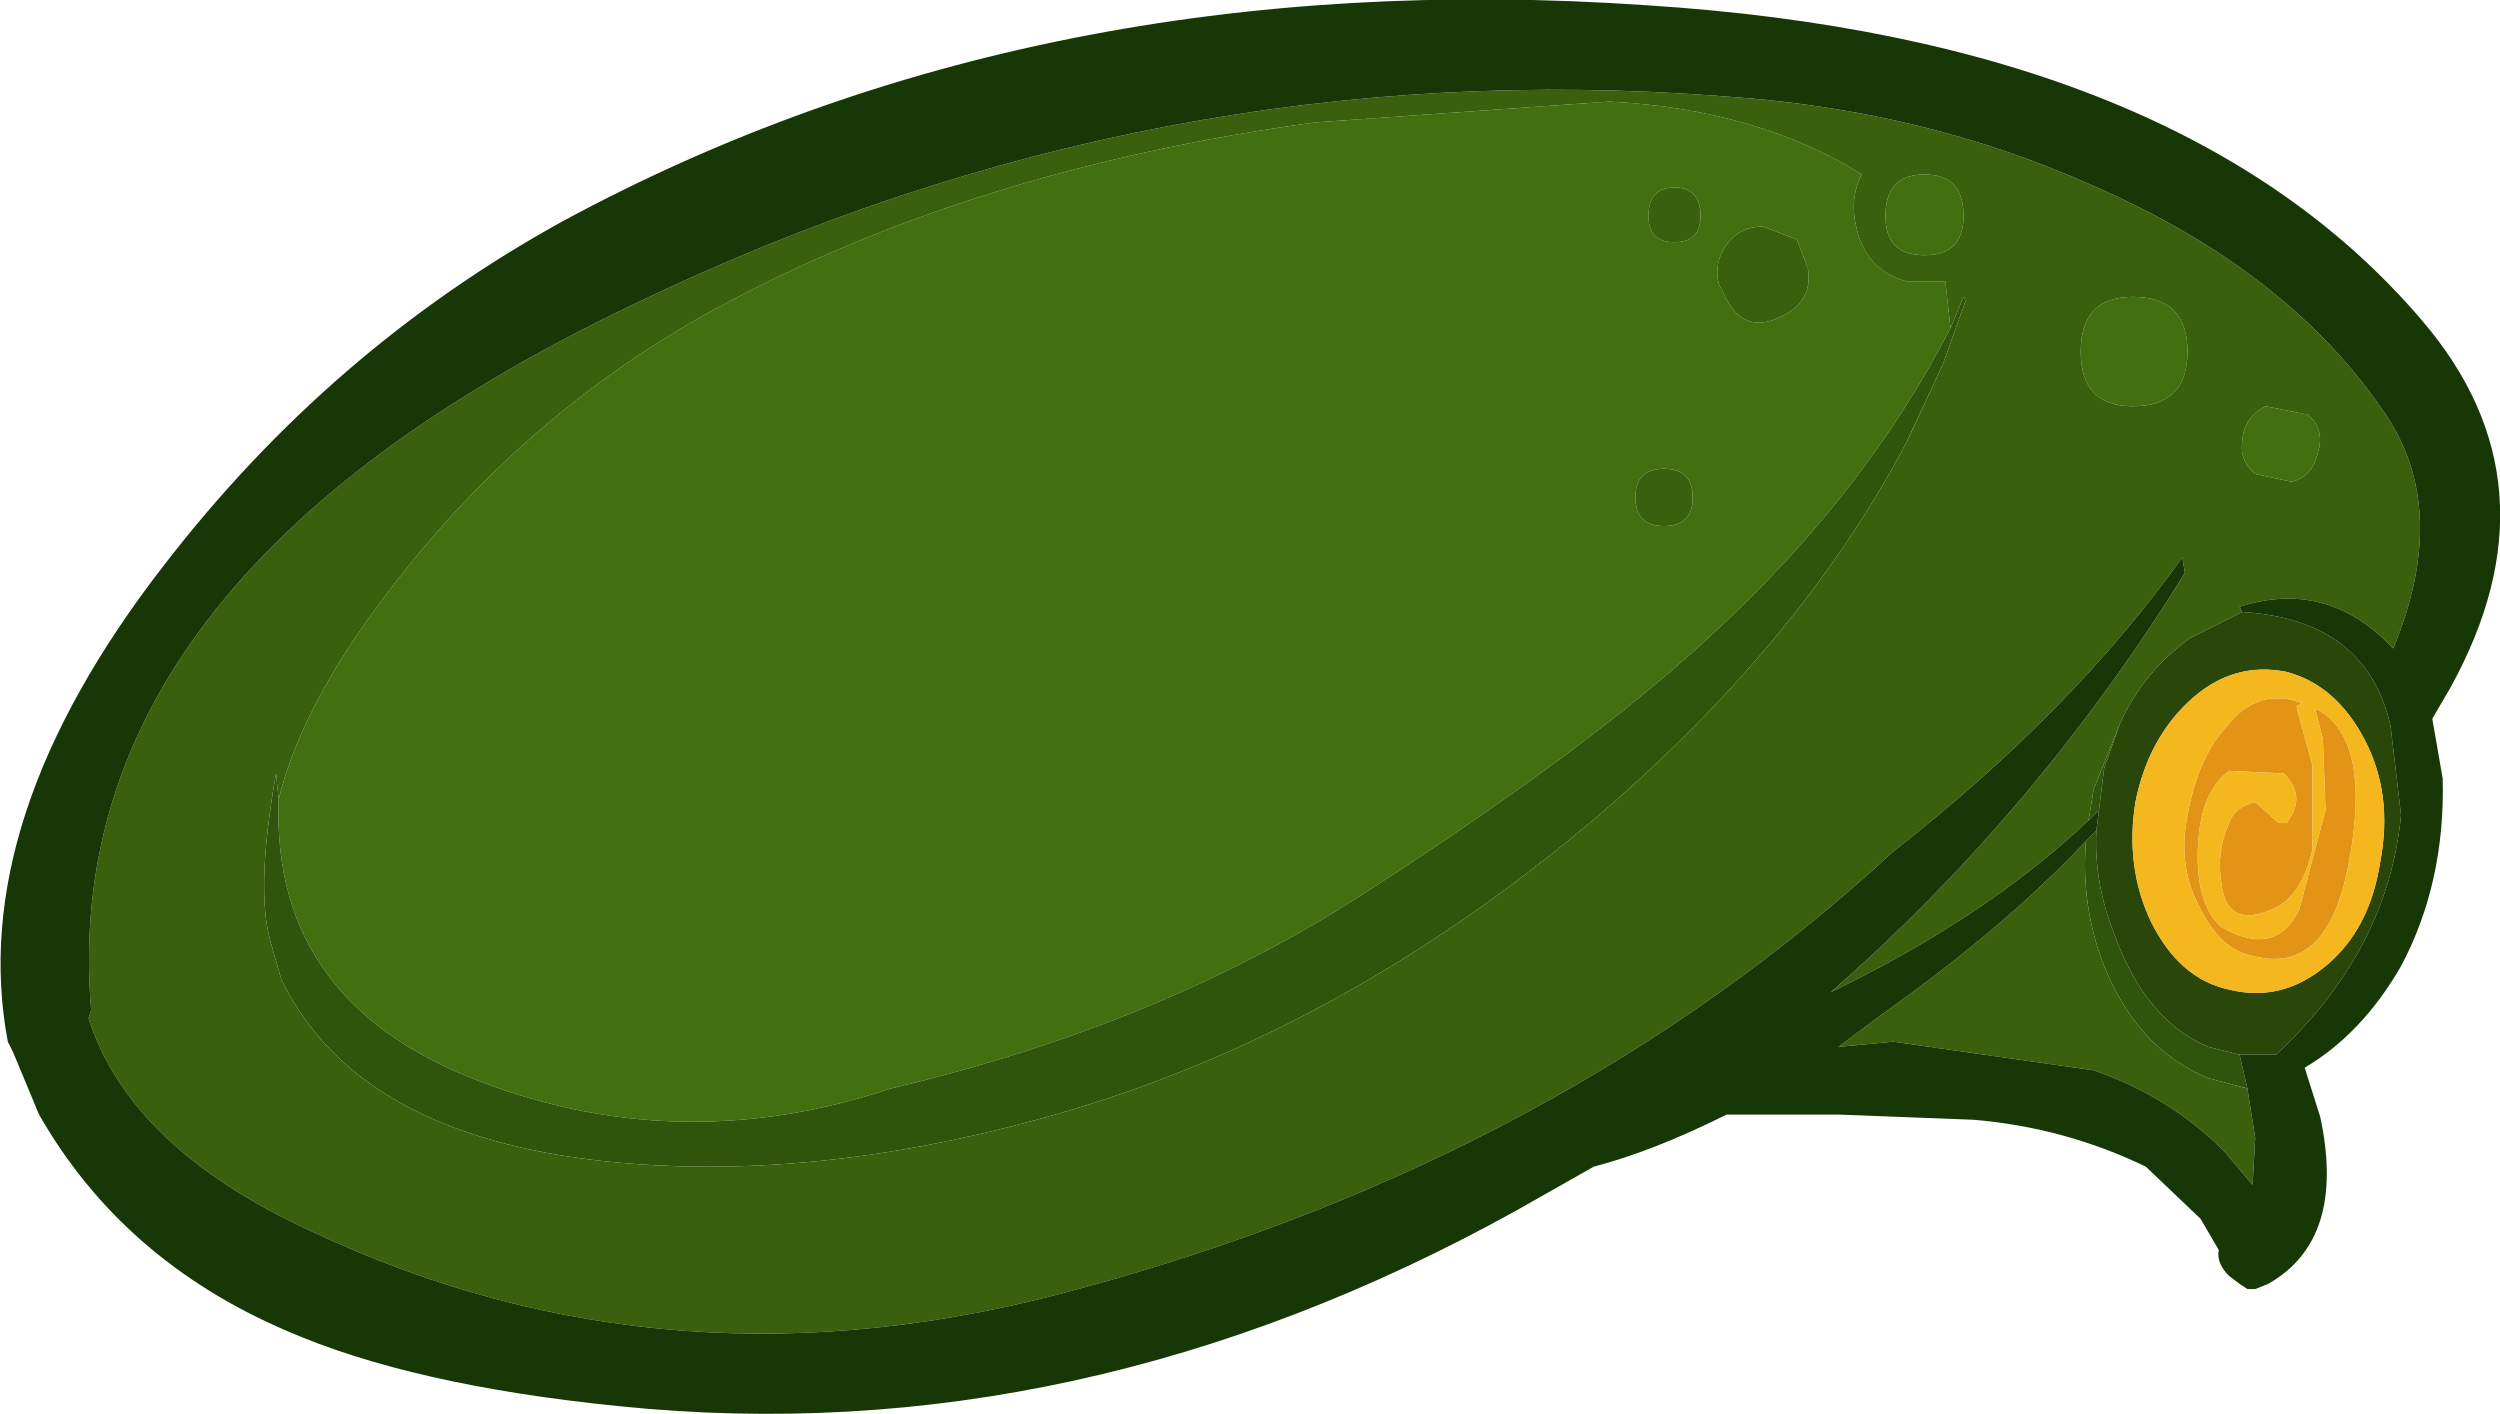
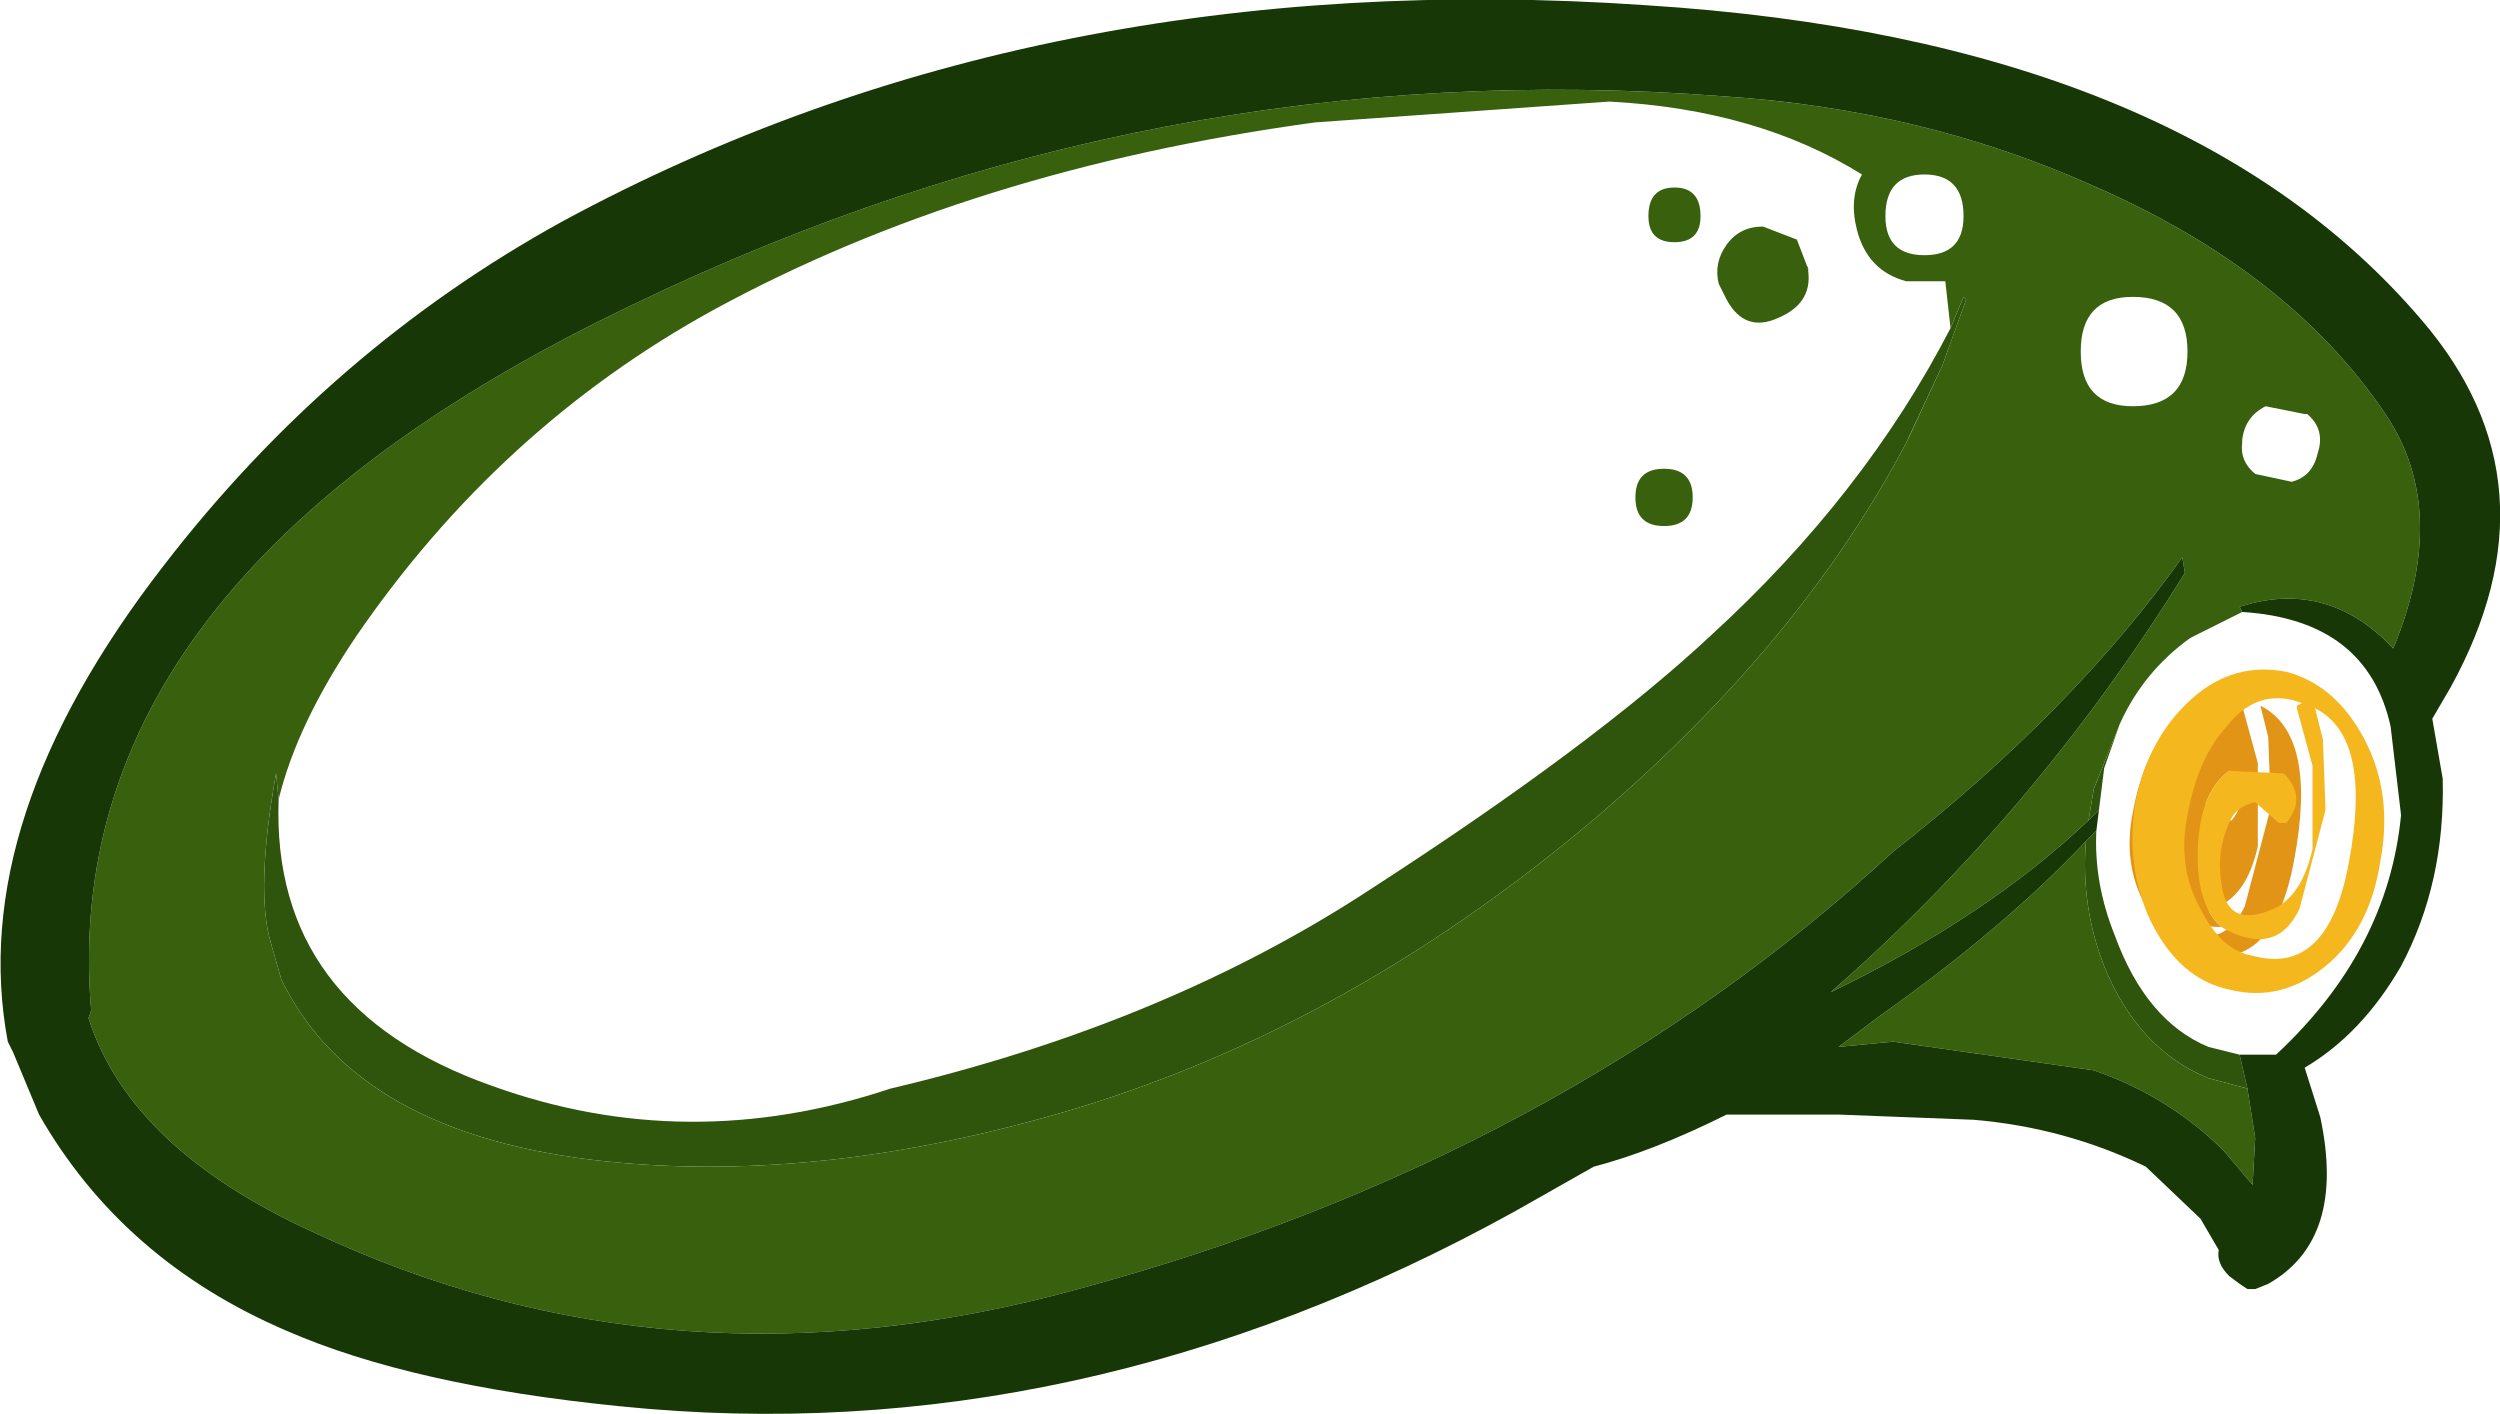
<svg xmlns="http://www.w3.org/2000/svg" version="1.1" width="48" height="27.15" viewBox="-20.85 -24 48 27.15" id="svg2">
  <defs id="defs35" />
  <g id="shape_7" style="stroke-linecap:round;stroke-linejoin:round">
-     <path d="m 13.65,-19.4 m 0,0 0.25,0.65 -0.05,-0.15 q 0.15,0.7 -0.55,1 -0.65,0.3 -1,-0.35 l -0.15,-0.3 q -0.1,-0.4 0.15,-0.75 0.25,-0.35 0.7,-0.35 l 0.65,0.25 m 2.15,3.8 0.65,-1.4 -0.7,1.5 0.05,-0.1 m -29.8,3.8 q -1.15,1.7 -1.5,3.15 -0.15,4 4.1,5.5 3.75,1.35 7.65,0.05 5.3,-1.25 9.25,-3.85 4.25,-2.75 6.5,-4.85 2.95,-2.7 4.6,-5.9 l -0.1,-0.9 -0.75,0 q -0.75,-0.2 -0.95,-1 -0.15,-0.6 0.1,-1.05 -2,-1.25 -4.85,-1.4 l -5.65,0.4 q -6.6,0.9 -11.55,3.6 -4.1,2.25 -6.85,6.25 m 24.8,-8.05 q 0,-0.55 0.5,-0.55 0.5,0 0.5,0.55 0,0.5 -0.5,0.5 -0.5,0 -0.5,-0.5 m -0.25,5.4 q 0,-0.55 0.55,-0.55 0.55,0 0.55,0.55 0,0.55 -0.55,0.55 -0.55,0 -0.55,-0.55 m 5.55,-4.65 q 0.75,0 0.75,-0.75 0,-0.8 -0.75,-0.8 -0.75,0 -0.75,0.8 0,0.75 0.75,0.75 m 3,1.85 q 0,1.05 1,1.05 1.05,0 1.05,-1.05 0,-1.05 -1.05,-1.05 -1,0 -1,1.05 m 3.1,1.75 q -0.05,0.35 0.25,0.6 l 0.7,0.15 q 0.4,-0.1 0.5,-0.55 0.15,-0.45 -0.2,-0.75 l -0.05,0 -0.75,-0.15 q -0.4,0.2 -0.45,0.65 l 0,0.05" id="path5" style="fill:#427011;fill-opacity:1;stroke:none" />
    <path d="M 13.65,-19.4" id="path7" style="fill:none;stroke:none" />
    <path d="m 16.85,-18.3 m 0,0 -0.25,0.6 q -1.65,3.2 -4.6,5.9 -2.25,2.1 -6.5,4.85 -3.95,2.6 -9.25,3.85 -3.9,1.3 -7.65,-0.05 -4.25,-1.5 -4.1,-5.5 l -0.05,-0.5 q -0.4,2.25 -0.1,3.25 l 0.2,0.7 q 1.45,3 6.25,3.5 3.85,0.4 8.25,-0.8 5.75,-1.55 10.8,-5.85 3.9,-3.35 5.9,-7.15 l 0.7,-1.5 0.45,-1.25 -0.05,-0.05 m 2.5,9.45 -0.1,0.6 0.2,-0.2 0.1,-0.8 0.3,-0.85 -0.5,1.25 m 0.4,2.8 q -0.4,-1 -0.35,-2 l -0.2,0.2 q -0.1,1.25 0.35,2.4 0.65,1.6 2,2.15 l 0.75,0.2 -0.15,-0.65 -0.6,-0.15 q -1.2,-0.5 -1.8,-2.15" id="path9" style="fill:#2f540b;fill-opacity:1;stroke:none" />
    <path d="M 16.85,-18.3" id="path11" style="fill:none;stroke:none" />
    <path d="m 16.85,-19.85 m 0,0 q 0,0.75 -0.75,0.75 -0.75,0 -0.75,-0.75 0,-0.8 0.75,-0.8 0.75,0 0.75,0.8 m 3.25,3.65 q -1,0 -1,-1.05 0,-1.05 1,-1.05 1.05,0 1.05,1.05 0,1.05 -1.05,1.05 m 2.35,1.3 q -0.3,-0.25 -0.25,-0.6 l 0,-0.05 q 0.05,-0.45 0.45,-0.65 l 0.75,0.15 0.05,0 q 0.35,0.3 0.2,0.75 -0.1,0.45 -0.5,0.55 l -0.7,-0.15 m -2.9,9.45 Q 19.1,-6.6 19.2,-7.85 17.65,-6.2 15.25,-4.5 l -0.8,0.6 1.05,-0.1 3.85,0.55 q 1.45,0.5 2.5,1.55 l 0.55,0.65 0.05,-0.9 -0.15,-0.95 -0.75,-0.2 q -1.35,-0.55 -2,-2.15 M 13.9,-18.75 13.65,-19.4 13,-19.65 q -0.45,0 -0.7,0.35 -0.25,0.35 -0.15,0.75 l 0.15,0.3 q 0.35,0.65 1,0.35 0.7,-0.3 0.55,-1 l 0.05,0.15 m 2.7,1.05 0.25,-0.6 0.05,0.05 -0.45,1.25 -0.65,1.4 -0.05,0.1 q -2,3.8 -5.9,7.15 -5.05,4.3 -10.8,5.85 -4.4,1.2 -8.25,0.8 -4.8,-0.5 -6.25,-3.5 l -0.2,-0.7 q -0.3,-1 0.1,-3.25 l 0.05,0.5 q 0.35,-1.45 1.5,-3.15 2.75,-4 6.85,-6.25 4.95,-2.7 11.55,-3.6 l 5.65,-0.4 q 2.85,0.15 4.85,1.4 -0.25,0.45 -0.1,1.05 0.2,0.8 0.95,1 l 0.75,0 0.1,0.9 m -5.3,-2.7 q -0.5,0 -0.5,0.55 0,0.5 0.5,0.5 0.5,0 0.5,-0.5 0,-0.55 -0.5,-0.55 m -0.2,5.4 q -0.55,0 -0.55,0.55 0,0.55 0.55,0.55 0.55,0 0.55,-0.55 0,-0.55 -0.55,-0.55 m 8.75,4.9 q 0.45,-1 1.35,-1.65 l 1,-0.5 -0.05,-0.1 q 1.55,-0.5 2.75,0.6 l 0.2,0.2 q 1.1,-2.65 -0.15,-4.5 -1.85,-2.75 -5.65,-4.4 -3.25,-1.45 -7.05,-1.7 -10.9,-0.85 -20.95,4 -11.1,5.3 -10.4,13.55 l -0.05,0.15 q 0.8,2.5 4.3,4.1 6.9,3.25 14.7,1.1 9.25,-2.5 15.65,-8.4 3.45,-2.7 5.55,-5.65 l 0.05,0.3 q -2.85,4.6 -6.8,8.05 3,-1.45 4.95,-3.3 l 0.1,-0.6 0.5,-1.25" id="path13" style="fill:#38600d;fill-opacity:1;stroke:none" />
-     <path d="M 16.85,-19.85" id="path15" style="fill:none;stroke:none" />
-     <path d="m 21.2,-11.75 m 0,0 q -0.9,0.65 -1.35,1.65 l -0.3,0.85 -0.1,0.8 -0.05,0.4 q -0.05,1 0.35,2 0.6,1.65 1.8,2.15 l 0.6,0.15 0.7,0 q 2.15,-2 2.4,-4.6 l -0.2,-1.7 q -0.45,-2.05 -2.85,-2.2 l -1,0.5 m -0.75,5.45 q -0.5,-1.05 -0.3,-2.3 0.25,-1.25 1.1,-2 0.8,-0.7 1.8,-0.5 0.95,0.25 1.5,1.3 0.55,1.05 0.3,2.35 -0.2,1.3 -1.05,2 -0.85,0.7 -1.85,0.45 -0.95,-0.2 -1.5,-1.3" id="path17" style="fill:#294709;fill-opacity:1;stroke:none" />
    <path d="M 21.2,-11.75" id="path19" style="fill:none;stroke:none" />
    <path d="m 22.15,-12.35 m 0,0 0.05,0.1 q 2.4,0.15 2.85,2.2 l 0.2,1.7 q -0.25,2.6 -2.4,4.6 l -0.7,0 0.15,0.65 0.15,0.95 -0.05,0.9 -0.55,-0.65 Q 20.8,-2.95 19.35,-3.45 L 15.5,-4 l -1.05,0.1 0.8,-0.6 q 2.4,-1.7 3.95,-3.35 l 0.2,-0.2 0.05,-0.4 -0.2,0.2 Q 17.3,-6.4 14.3,-4.95 18.25,-8.4 21.1,-13 l -0.05,-0.3 q -2.1,2.95 -5.55,5.65 -6.4,5.9 -15.65,8.4 -7.8,2.15 -14.7,-1.1 -3.5,-1.6 -4.3,-4.1 l 0.05,-0.15 q -0.7,-8.25 10.4,-13.55 10.05,-4.85 20.95,-4 3.8,0.25 7.05,1.7 3.8,1.65 5.65,4.4 1.25,1.85 0.15,4.5 l -0.2,-0.2 q -1.2,-1.1 -2.75,-0.6 m 3.7,2.15 0.35,-0.6 q 2.15,-3.9 -0.55,-7.05 -4.6,-5.4 -14.9,-6.05 -11.65,-0.8 -20.8,4.15 -4.45,2.45 -7.65,6.6 -3.8,4.9 -3,9.15 l 0.1,0.2 0.5,1.2 q 1.6,2.8 4.75,4.15 2.4,1.05 6.4,1.45 8.8,0.9 17.2,-3.75 l 1.5,-0.85 q 1.15,-0.3 2.55,-1 l 2.15,0 2.6,0.1 q 1.75,0.15 3.3,0.9 l 1.05,1 0.35,0.6 q -0.05,0.25 0.2,0.5 l 0.2,0.15 0.15,0.1 0.15,0 0.25,-0.1 q 1.5,-0.85 1,-3.2 L 23.4,-3.5 q 1.1,-0.65 1.85,-1.95 0.85,-1.6 0.8,-3.6 l -0.2,-1.15" id="path21" style="fill:#173806;fill-opacity:1;stroke:none" />
    <path d="M 22.15,-12.35" id="path23" style="fill:none;stroke:none" />
-     <path d="m 21.8,-6.2 m 0,0 Q 21.3,-6.65 21.35,-7.75 21.4,-8.8 21.95,-9.2 L 23,-9.15 q 0.45,0.45 0.05,0.95 l -0.15,0 -0.45,-0.4 q -0.4,0.1 -0.5,0.4 -0.25,0.55 -0.15,1.15 0.1,0.9 1,0.5 0.55,-0.25 0.75,-1.15 l 0,-1.6 -0.3,-1.1 0,-0.05 0.1,-0.05 -0.15,-0.05 q -0.75,-0.2 -1.3,0.5 -0.55,0.6 -0.75,1.7 -0.2,1 0.25,1.8 0.4,0.8 1,0.9 1.45,0.4 1.85,-1.8 0.45,-2.4 -0.65,-2.95 l 0.15,0.6 0.05,1.35 -0.5,1.9 q -0.45,0.95 -1.5,0.35" id="path25" style="fill:#e29417;fill-opacity:1;stroke:none" />
-     <path d="M 21.8,-6.2" id="path27" style="fill:none;stroke:none" />
+     <path d="m 21.8,-6.2 m 0,0 Q 21.3,-6.65 21.35,-7.75 21.4,-8.8 21.95,-9.2 q 0.45,0.45 0.05,0.95 l -0.15,0 -0.45,-0.4 q -0.4,0.1 -0.5,0.4 -0.25,0.55 -0.15,1.15 0.1,0.9 1,0.5 0.55,-0.25 0.75,-1.15 l 0,-1.6 -0.3,-1.1 0,-0.05 0.1,-0.05 -0.15,-0.05 q -0.75,-0.2 -1.3,0.5 -0.55,0.6 -0.75,1.7 -0.2,1 0.25,1.8 0.4,0.8 1,0.9 1.45,0.4 1.85,-1.8 0.45,-2.4 -0.65,-2.95 l 0.15,0.6 0.05,1.35 -0.5,1.9 q -0.45,0.95 -1.5,0.35" id="path25" style="fill:#e29417;fill-opacity:1;stroke:none" />
    <path d="m 20.15,-8.6 m 0,0 q -0.2,1.25 0.3,2.3 0.55,1.1 1.5,1.3 1,0.25 1.85,-0.45 0.85,-0.7 1.05,-2 0.25,-1.3 -0.3,-2.35 -0.55,-1.05 -1.5,-1.3 -1,-0.2 -1.8,0.5 -0.85,0.75 -1.1,2 m 1.2,0.85 q -0.05,1.1 0.45,1.55 1.05,0.6 1.5,-0.35 l 0.5,-1.9 -0.05,-1.35 -0.15,-0.6 q 1.1,0.55 0.65,2.95 -0.4,2.2 -1.85,1.8 -0.6,-0.1 -1,-0.9 -0.45,-0.8 -0.25,-1.8 0.2,-1.1 0.75,-1.7 0.55,-0.7 1.3,-0.5 l 0.15,0.05 -0.1,0.05 0,0.05 0.3,1.1 0,1.6 q -0.2,0.9 -0.75,1.15 -0.9,0.4 -1,-0.5 -0.1,-0.6 0.15,-1.15 0.1,-0.3 0.5,-0.4 l 0.45,0.4 0.15,0 Q 23.45,-8.7 23,-9.15 L 21.95,-9.2 q -0.55,0.4 -0.6,1.45" id="path29" style="fill:#f4b71e;fill-opacity:1;stroke:none" />
    <path d="M 20.15,-8.6" id="path31" style="fill:none;stroke:none" />
  </g>
</svg>